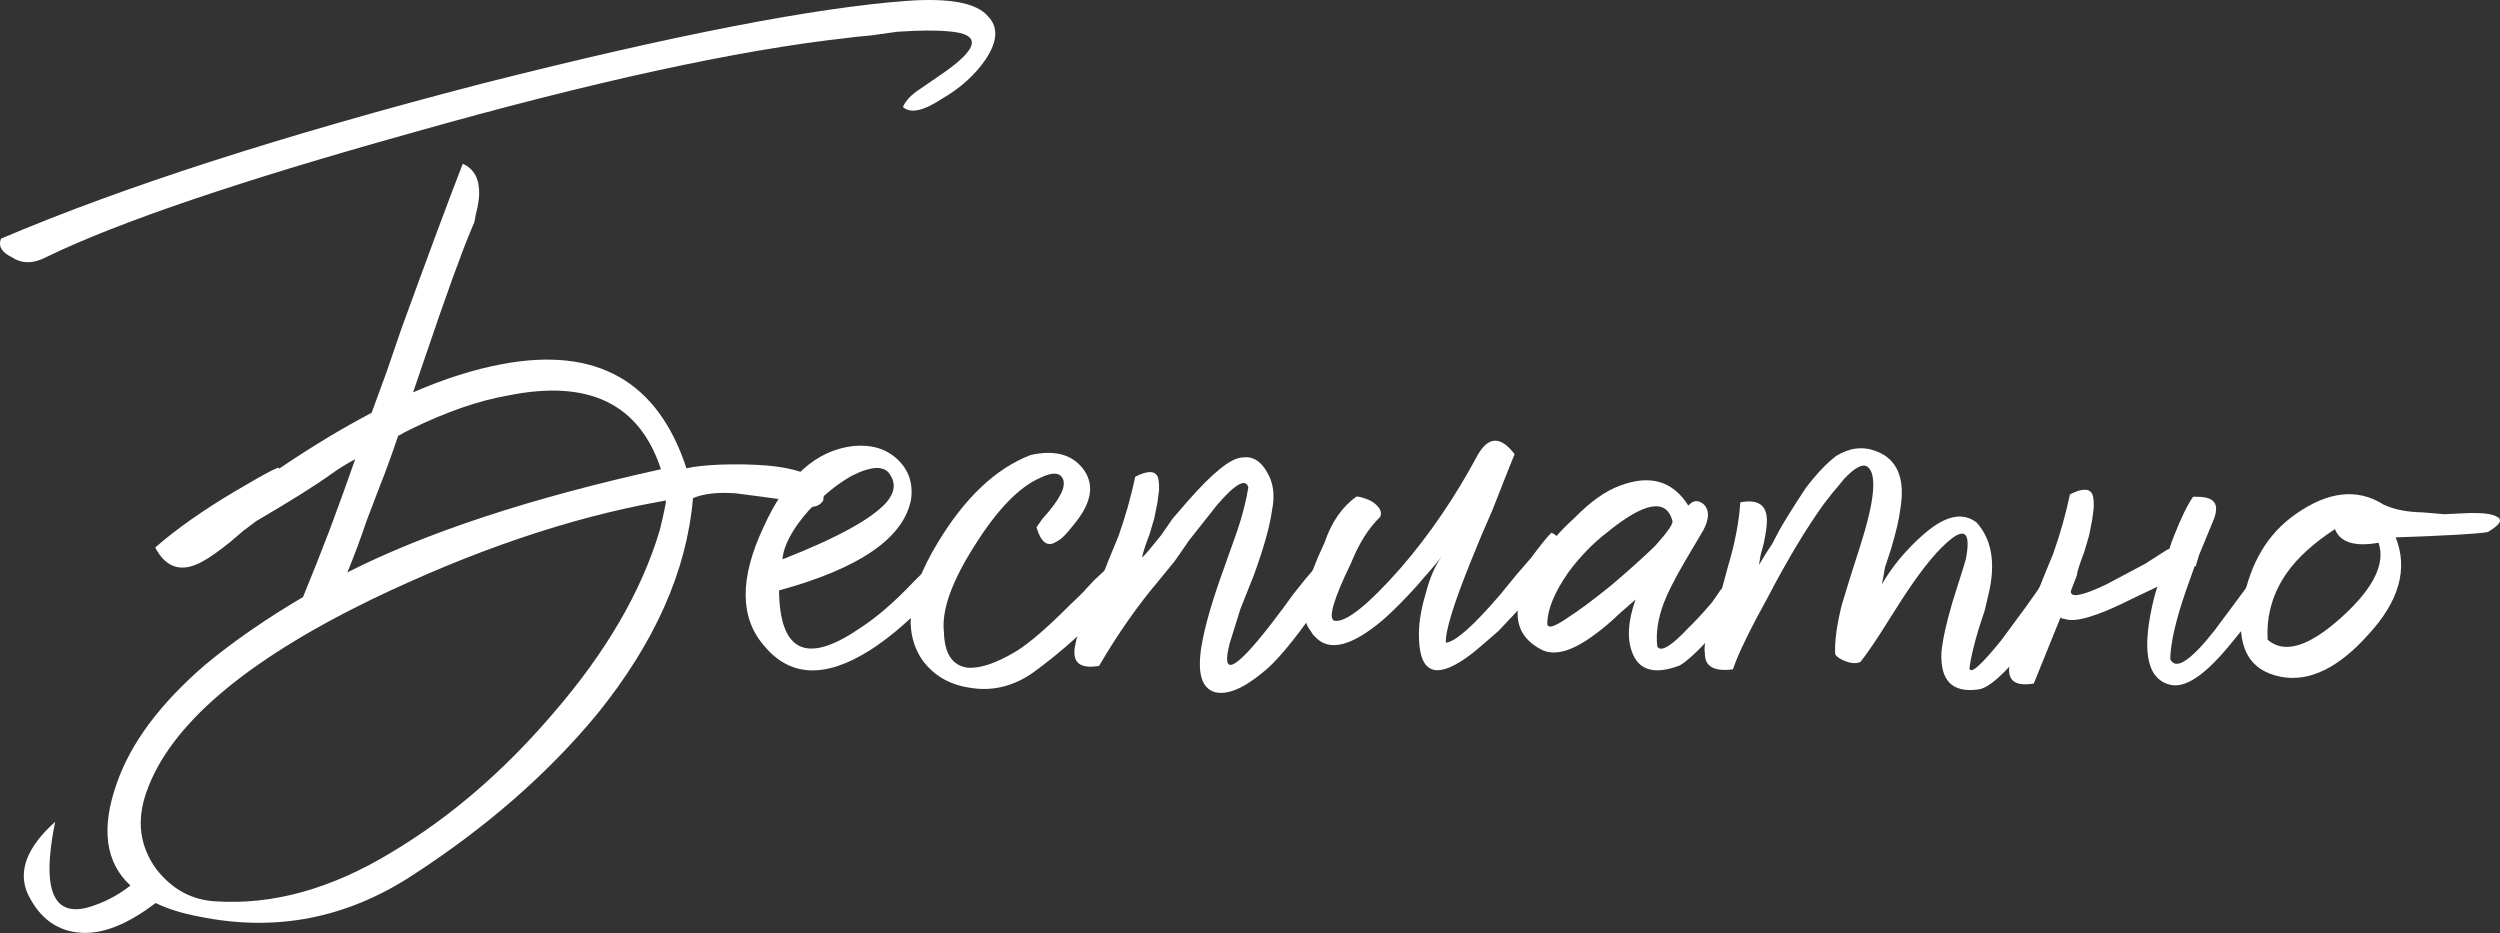
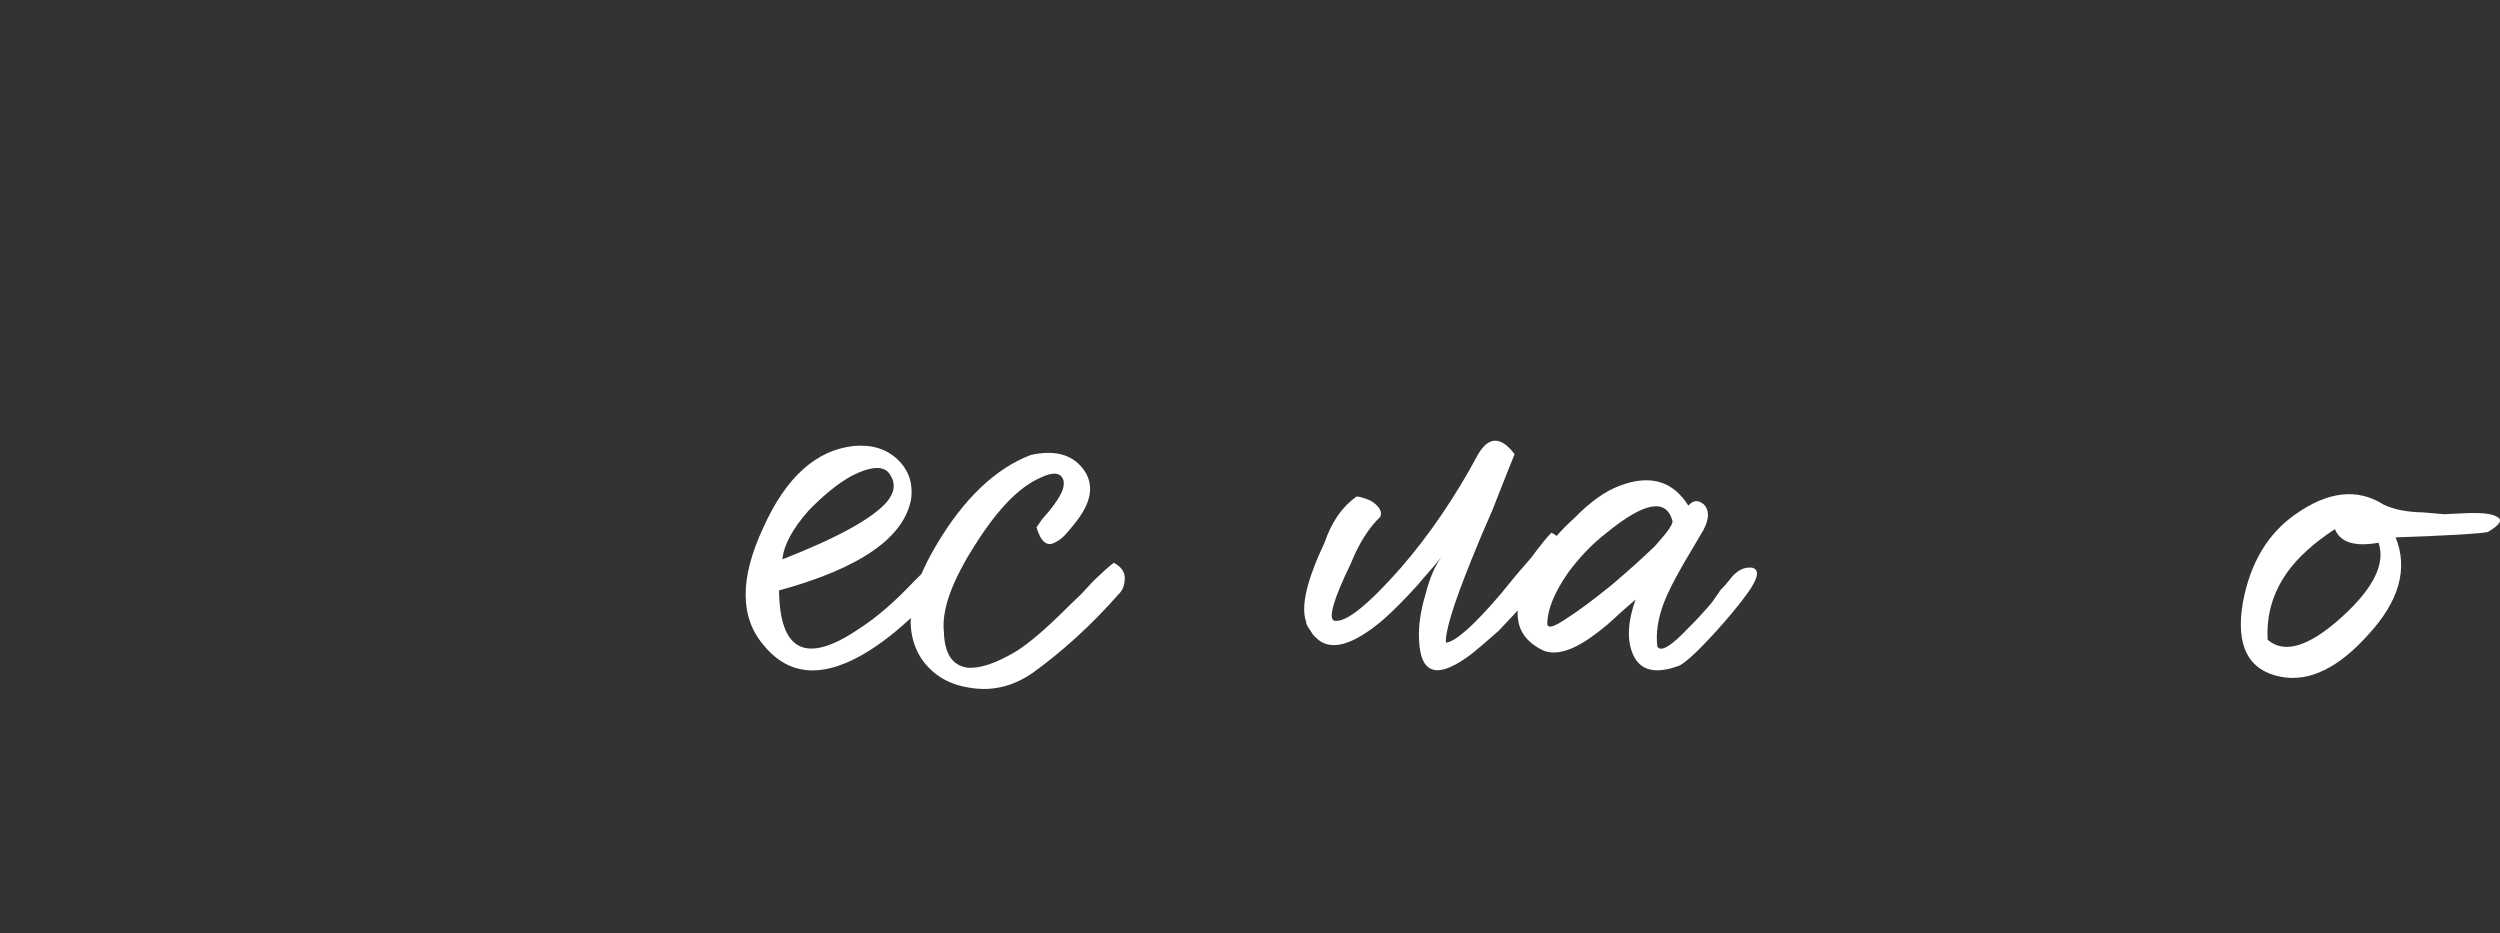
<svg xmlns="http://www.w3.org/2000/svg" width="608" height="227" viewBox="0 0 608 227" fill="none">
  <rect x="0" y="0" width="608" height="227" fill="#333333" stroke="none" />
-   <path d="M160.245 122.029C138.354 125.979 115.011 133.921 90.213 145.854C59.387 160.888 41.18 176.505 35.593 192.704C33.167 199.547 33.969 205.763 37.997 211.35C41.808 216.245 46.581 218.861 52.316 219.199C66.306 220.152 80.619 216.173 95.255 207.264C109.423 198.805 122.495 187.569 134.471 173.557C147.383 158.644 156.046 143.766 160.459 128.923C161.456 124.808 161.96 122.406 161.973 121.717L160.245 122.029ZM223.799 21.611L228.685 18.259C238.223 11.779 238.864 8.232 230.608 7.617C227.628 7.331 223.494 7.368 218.205 7.727L211.643 8.637L208.538 8.923L206.121 9.221C179.427 12.162 144.031 19.876 99.933 32.364C58.378 43.98 28.91 53.988 11.528 62.386C8.28 64.162 5.408 64.223 2.913 62.568C0.41 61.373 -0.481 59.863 0.243 58.04C29.644 45.505 68.691 32.922 117.384 20.292C163.765 8.537 198.223 1.839 220.759 0.197C231.106 -0.526 237.627 0.745 240.321 4.011C242.799 6.584 242.619 10.025 239.782 14.335C237.183 18.189 233.562 21.451 228.919 24.119C224.501 27.021 221.389 27.651 219.583 26.01C220.302 24.416 221.707 22.95 223.799 21.611ZM86.38 111.679C84.293 112.788 82.317 114.014 80.455 115.357C76.73 118.042 70.688 121.832 62.328 126.726L59.184 129.078L56.033 131.775C53.235 134.018 51.023 135.584 49.399 136.472C44.292 139.361 40.409 138.254 37.75 133.152C42.887 128.656 49.404 124.071 57.3 119.398C65.196 114.724 68.674 112.953 67.734 114.083C75.643 108.721 83.192 104.156 90.382 100.388L94.014 90.467L97.659 79.857C103.957 62.523 108.917 49.182 112.538 39.835C115.271 41.035 116.603 43.471 116.533 47.144C116.507 48.522 116.247 50.124 115.754 51.952L115.37 54.012L114.649 55.721C112.245 61.416 108.49 71.794 103.383 86.854L100.466 95.411C108.106 92.11 115.268 89.834 121.952 88.582C144.999 84.195 159.996 92.63 166.944 113.889C168.789 113.464 171.435 113.17 174.883 113.005C179.249 112.858 183.151 112.931 186.591 113.226C196.449 114.101 200.988 116.942 200.208 121.75C199.264 123.11 197.878 123.543 196.05 123.049L193.308 122.309L190.911 121.575L185.07 120.775L178.885 119.97C174.528 119.658 171.076 120.052 168.529 121.152C167.047 138.807 159.253 156.342 145.146 173.759C133.161 188.23 118.218 201.267 100.316 212.871C84.273 223.361 66.987 226.709 48.457 222.915C44.338 222.148 40.799 221.048 37.841 219.615C31.084 224.769 25.068 227.181 19.792 226.852C14.057 226.514 9.752 223.448 6.876 217.652C4.225 212.091 6.404 206.161 13.412 199.863C9.869 217.25 13.187 223.972 23.365 220.03C26.371 218.939 29.156 217.384 31.721 215.365C25.626 209.739 24.52 201.451 28.401 190.501C31.801 180.691 38.986 171.066 49.958 161.628C56.724 156.015 64.635 150.538 73.692 145.198C75.857 139.957 78.027 134.486 80.202 128.786L83.47 119.892C84.197 117.839 85.168 115.101 86.38 111.679ZM84.483 139.201C103.727 129.46 129.146 121.098 160.739 114.116C155.528 98.172 143.125 92.197 123.53 96.191C116.388 97.434 108.529 100.156 99.953 104.357C99.026 104.799 97.982 105.353 96.821 106.02C95.119 111.041 93.666 115.032 92.462 117.995L89.2 126.545C87.74 130.88 86.168 135.099 84.483 139.201Z" fill="white" />
  <path d="M190.291 136.03C203.71 130.772 212.18 126.11 215.701 122.042C217.581 119.781 217.852 117.605 216.513 115.513C215.179 113.191 212.078 113.248 207.209 115.682C203.961 117.458 200.463 120.262 196.717 124.095C192.728 128.613 190.586 132.591 190.291 136.03ZM207.69 108.457C212.061 108.08 215.599 109.18 218.306 111.758C221.014 114.335 222.101 117.57 221.568 121.464C219.783 130.846 209.081 138.222 189.46 143.593C189.637 158.523 196.123 161.631 208.918 152.916C213.102 150.239 217.538 146.419 222.224 141.456C224.095 139.654 225.618 138.075 226.791 136.719C227.965 135.363 228.671 134.458 228.91 134.003C230.075 133.107 231.108 133.126 232.009 134.062C232.914 134.768 233.354 135.81 233.328 137.187C230.733 140.812 227.682 144.314 224.173 147.693C219.959 151.976 215.759 155.457 211.575 158.133C200.652 165.046 192.047 164.654 185.763 156.957C179.92 150.187 179.87 140.656 185.613 128.364C191.127 116.067 198.486 109.432 207.69 108.457Z" fill="white" />
  <path d="M229.556 153.65C229.686 158.934 231.583 161.841 235.247 162.369C238.227 162.655 242.156 161.351 247.033 158.458C250.286 156.453 254.604 152.745 259.988 147.335L263.146 144.295L265.959 141.247C268.064 139.22 269.699 137.759 270.864 136.862C272.683 137.815 273.578 139.095 273.547 140.702C273.517 142.309 273.034 143.563 272.099 144.463C265.528 151.918 258.518 158.33 251.068 163.701C246.182 167.054 240.993 168.219 235.501 167.197C230.693 166.417 226.946 164.165 224.261 160.44C219.57 153.462 220.781 144.069 227.893 132.262C234.533 121.135 242.132 113.929 250.691 110.646C256.456 109.377 260.683 110.49 263.373 113.986C266.063 117.481 265.641 121.607 262.106 126.363L261.047 127.721L259.637 129.416C258.697 130.547 257.764 131.333 256.837 131.775C254.745 133.113 253.16 131.935 252.081 128.24L253.498 126.2L255.258 124.167C256.904 122.131 257.97 120.429 258.455 119.06C258.944 117.462 258.736 116.31 257.831 115.604C256.926 114.898 255.315 115.097 252.997 116.201C247.904 118.402 242.635 123.814 237.19 132.437C231.512 141.286 228.967 148.357 229.556 153.65Z" fill="white" />
-   <path d="M276.089 115.948C279.104 114.398 280.941 114.432 281.599 116.052C281.816 116.745 281.911 117.78 281.885 119.158L281.482 122.25L280.722 126.025L279.617 129.793C278.409 132.986 277.798 134.926 277.785 135.615C278.487 134.939 280.014 133.131 282.366 130.19L285.198 126.11L288.72 122.042C294.823 115.039 299.254 111.448 302.013 111.27C304.546 110.859 306.591 112.046 308.146 114.831C309.705 117.386 310.106 120.494 309.348 124.154C308.815 128.048 307.338 133.302 304.917 139.916L301.662 148.121L299.095 156.34C296.869 164.795 300.228 163.251 309.172 151.708L311.999 147.972L314.474 144.574C316.592 141.858 318.355 139.71 319.762 138.129C323.059 133.828 325.042 132.143 325.714 133.074C327.988 134.266 326.173 139.169 320.269 147.784C314.604 155.944 310.14 161.256 306.879 163.721C302.214 167.537 298.396 169.072 295.425 168.327C292.228 167.348 291.149 163.654 292.189 157.243C292.969 152.436 294.812 146.04 297.718 138.058L300.993 128.819C302.21 125.167 303.078 121.739 303.598 118.534C302.953 116.225 300.399 117.67 295.938 122.868C294.526 124.678 292.291 127.506 289.233 131.353L285.692 136.453L281.813 141.202C276.646 147.305 271.808 154.218 267.299 161.941C262.461 162.768 260.542 161.009 261.543 156.665C261.802 155.062 262.532 152.895 263.732 150.161L265.525 146.406L266.968 142.989L269.501 136.492L272.029 130.339C273.727 125.549 275.08 120.752 276.089 115.948Z" fill="white" />
  <path d="M351.638 156.298C353.938 156.112 358.375 152.177 364.95 144.493L368.829 139.744L372.351 135.677C374.707 132.506 376.353 130.47 377.288 129.57C381.165 131.021 379.694 135.93 372.877 144.298C370.295 147.235 367.482 150.282 364.437 153.44C361.635 155.913 359.534 157.71 358.135 158.832C349.745 165.334 345.403 164.218 345.108 155.486C344.939 152.268 345.468 148.604 346.694 144.493C347.686 140.608 349.007 137.533 350.657 135.267L349.598 136.625L348.188 138.321C346.78 139.902 345.607 141.258 344.667 142.388C341.617 145.775 338.808 148.593 336.24 150.841C328.773 157.13 323.35 158.52 319.971 155.012L319.296 154.31L318.626 153.264C317.955 152.333 317.624 151.638 317.632 151.179C316.324 147.48 317.823 141.078 322.128 131.973C323.831 126.953 326.427 123.213 329.918 120.753C330.378 120.762 330.949 120.887 331.634 121.13C332.548 121.377 333.345 121.736 334.025 122.208C335.61 123.386 336.162 124.545 335.681 125.684C332.875 128.387 330.507 132.131 328.58 136.918C324.279 145.793 322.928 150.475 324.526 150.964C327.272 151.475 332.634 147.213 340.612 138.178C347.655 130.044 353.914 120.861 359.389 110.631C362.001 106.087 364.987 106.029 368.348 110.455C367.868 111.594 366.059 116.153 362.923 124.132L360.402 129.94L357.875 136.093C353.539 146.804 351.46 153.539 351.638 156.298Z" fill="white" />
  <path d="M403.063 157.269C403.956 158.663 406.511 157.104 410.73 152.591C412.367 151.014 414.243 148.983 416.356 146.497L418.481 143.437C419.183 142.761 419.886 141.97 420.592 141.065C422.243 138.8 424.099 137.801 426.16 138.07C427.988 138.564 427.605 140.623 425.01 144.249C422.888 147.194 420.068 150.585 416.551 154.423C412.8 158.486 410.113 160.961 408.488 161.849C402.706 164.036 398.933 163.162 397.171 159.224C395.629 155.751 395.828 151.276 397.768 145.801C397.534 146.027 396.25 147.151 393.916 149.173C391.81 151.2 389.827 152.885 387.964 154.228C382.606 158.261 378.333 159.558 375.146 158.12C367.41 154.299 367.089 146.945 374.184 136.056C376.549 132.426 379.484 129.037 382.988 125.888C386.734 122.055 390.342 119.482 393.812 118.17C401.214 115.324 406.81 116.922 410.6 122.964C411.774 121.609 413.039 121.518 414.394 122.692C415.746 124.095 415.707 126.161 414.277 128.89L409.651 136.725C407.278 140.814 405.608 144.112 404.642 146.62C403.191 150.497 402.665 154.046 403.063 157.269ZM376.302 151.597C376.276 152.974 377.892 152.545 381.149 150.31C383.938 148.526 387.548 145.838 391.979 142.248C395.947 138.878 399.451 135.729 402.492 132.801C405.541 129.414 406.957 127.374 406.741 126.681C405.238 121.141 399.938 122.074 390.842 129.481C387.347 132.171 384.185 135.441 381.357 139.291C378.052 144.052 376.367 148.153 376.302 151.597Z" fill="white" />
-   <path d="M472.163 158.573C472.449 155.593 473.328 151.59 474.801 146.566L476.633 140.745C477.365 138.462 477.855 136.864 478.102 135.95C479.375 129.314 477.792 128.021 473.352 132.071C470.316 134.77 466.669 139.409 462.411 145.988L457.441 153.817C455.548 156.766 453.896 159.147 452.484 160.957C451.557 161.399 450.409 161.377 449.04 160.892C447.672 160.407 446.764 159.816 446.318 159.118C446.145 156.13 446.68 152.121 447.923 147.092L450.125 139.9L452.321 133.052C455.981 121.639 456.564 115.105 454.069 113.451C452.934 112.74 451.078 113.739 448.501 116.446C447.795 117.351 446.855 118.482 445.681 119.837L443.563 122.553C439.319 128.444 434.814 135.937 430.05 145.033C425.532 153.215 422.665 159.131 421.447 162.783C416.843 163.385 414.571 162.079 414.632 158.865C414.42 157.942 414.561 156.567 415.054 154.739L415.782 152.686L416.159 150.971C416.891 148.688 417.619 146.635 418.342 144.812L420.194 137.957C421.909 132.249 422.927 126.986 423.247 122.17C427.626 121.334 429.779 122.867 429.705 126.77C429.679 128.147 429.415 129.979 428.913 132.266L428.172 135.008L427.782 137.412C428.969 135.367 430.034 133.665 430.979 132.305L432.765 128.894C434.19 126.395 436.321 122.99 439.158 118.681C441.749 115.285 444.209 112.691 446.539 110.897C449.792 108.892 453.014 108.493 456.207 109.702C461.452 111.638 463.429 116.383 462.138 123.937C461.866 126.228 461.116 129.429 459.89 133.54L458.429 137.99C458.169 139.593 457.913 140.966 457.662 142.109C458.849 140.065 460.265 138.025 461.911 135.989C464.025 133.503 466.015 131.473 467.882 129.901C473.019 125.405 477.285 124.452 480.681 127.043C484.28 131.014 485.324 136.546 483.812 143.636L482.688 148.437L481.227 152.888C480.001 156.998 479.252 160.199 478.979 162.49C479.178 164.102 481.746 161.854 486.684 155.746C488.334 153.481 490.338 150.763 492.694 147.593C494.344 145.327 495.997 142.947 497.651 140.452C499.076 137.953 500.82 136.838 502.881 137.107C504.713 137.371 504.911 139.097 503.473 142.285C503 142.965 502.294 143.87 501.354 145L500.282 147.047L498.873 148.743C496.512 152.143 494.507 154.975 492.856 157.241C487.446 164.028 483.477 167.513 480.947 167.694C474.732 168.496 471.804 165.455 472.163 158.573Z" fill="white" />
-   <path d="M533.738 137.689L531.555 143.848C529.125 150.921 527.873 156.409 527.799 160.311C529.125 163.092 532.728 160.749 538.61 153.282L545.679 143.77C548.508 139.919 550.275 137.542 550.981 136.636C552.142 135.969 553.175 135.989 554.08 136.695L555.087 138.092L555.756 139.138C554.582 140.493 552.579 143.211 549.746 147.291L546.212 152.047L542.333 156.797C536.222 164.259 531.338 167.497 527.682 166.51C521.969 165.024 520.726 157.882 523.953 145.082C524.2 144.168 524.445 143.369 524.687 142.685L518.431 145.667C510.084 149.873 504.657 151.493 502.149 150.527C501.69 150.518 501.348 150.397 501.122 150.163L494.619 166.23C489.781 167.057 487.862 165.299 488.863 160.955C489.122 159.352 489.852 157.184 491.052 154.451L492.845 150.696L494.288 147.278L496.821 140.781L499.349 134.629C501.047 129.838 502.4 125.041 503.409 120.238C506.424 118.687 508.261 118.722 508.919 120.342C509.136 121.035 509.231 122.07 509.205 123.447L508.802 126.54L508.042 130.315L506.937 134.083C505.729 137.275 505.118 139.216 505.105 139.904L503.656 143.666C503.392 145.498 506.272 144.978 512.297 142.107C514.385 140.998 517.517 139.335 521.692 137.117L526.922 133.771L527.617 133.44C527.864 132.526 528.228 131.499 528.709 130.36C530.398 126.029 531.951 122.843 533.367 120.803L534.745 120.829C535.663 120.846 536.464 120.976 537.149 121.219C539.202 121.946 539.509 123.904 538.071 127.092C536.867 130.055 535.784 132.675 534.823 134.954L534.088 137.351L534.082 137.695L533.738 137.689Z" fill="white" />
  <path d="M605.037 129.389C602.962 129.809 595.491 130.242 582.622 130.689C585.693 138.325 583.478 146.206 575.976 154.331C568.703 162.461 561.635 165.887 554.769 164.609C546.761 163.08 543.66 157.051 545.466 146.522C547.255 136.91 551.523 129.757 558.271 125.062C566.185 119.47 573.319 118.686 579.673 122.71C582.176 123.906 585.379 124.54 589.282 124.614L594.44 125.056L599.612 124.809C603.519 124.653 606.04 124.93 607.175 125.64C608.769 126.359 608.056 127.609 605.037 129.389ZM567.848 128.687C562.733 132.036 558.878 135.522 556.283 139.148C552.745 144.133 551.149 149.614 551.495 155.592C555.562 159.113 561.568 157.274 569.511 150.076C577.221 143.102 580.205 137.073 578.464 131.988C572.704 133.027 569.165 131.927 567.848 128.687Z" fill="white" />
</svg>